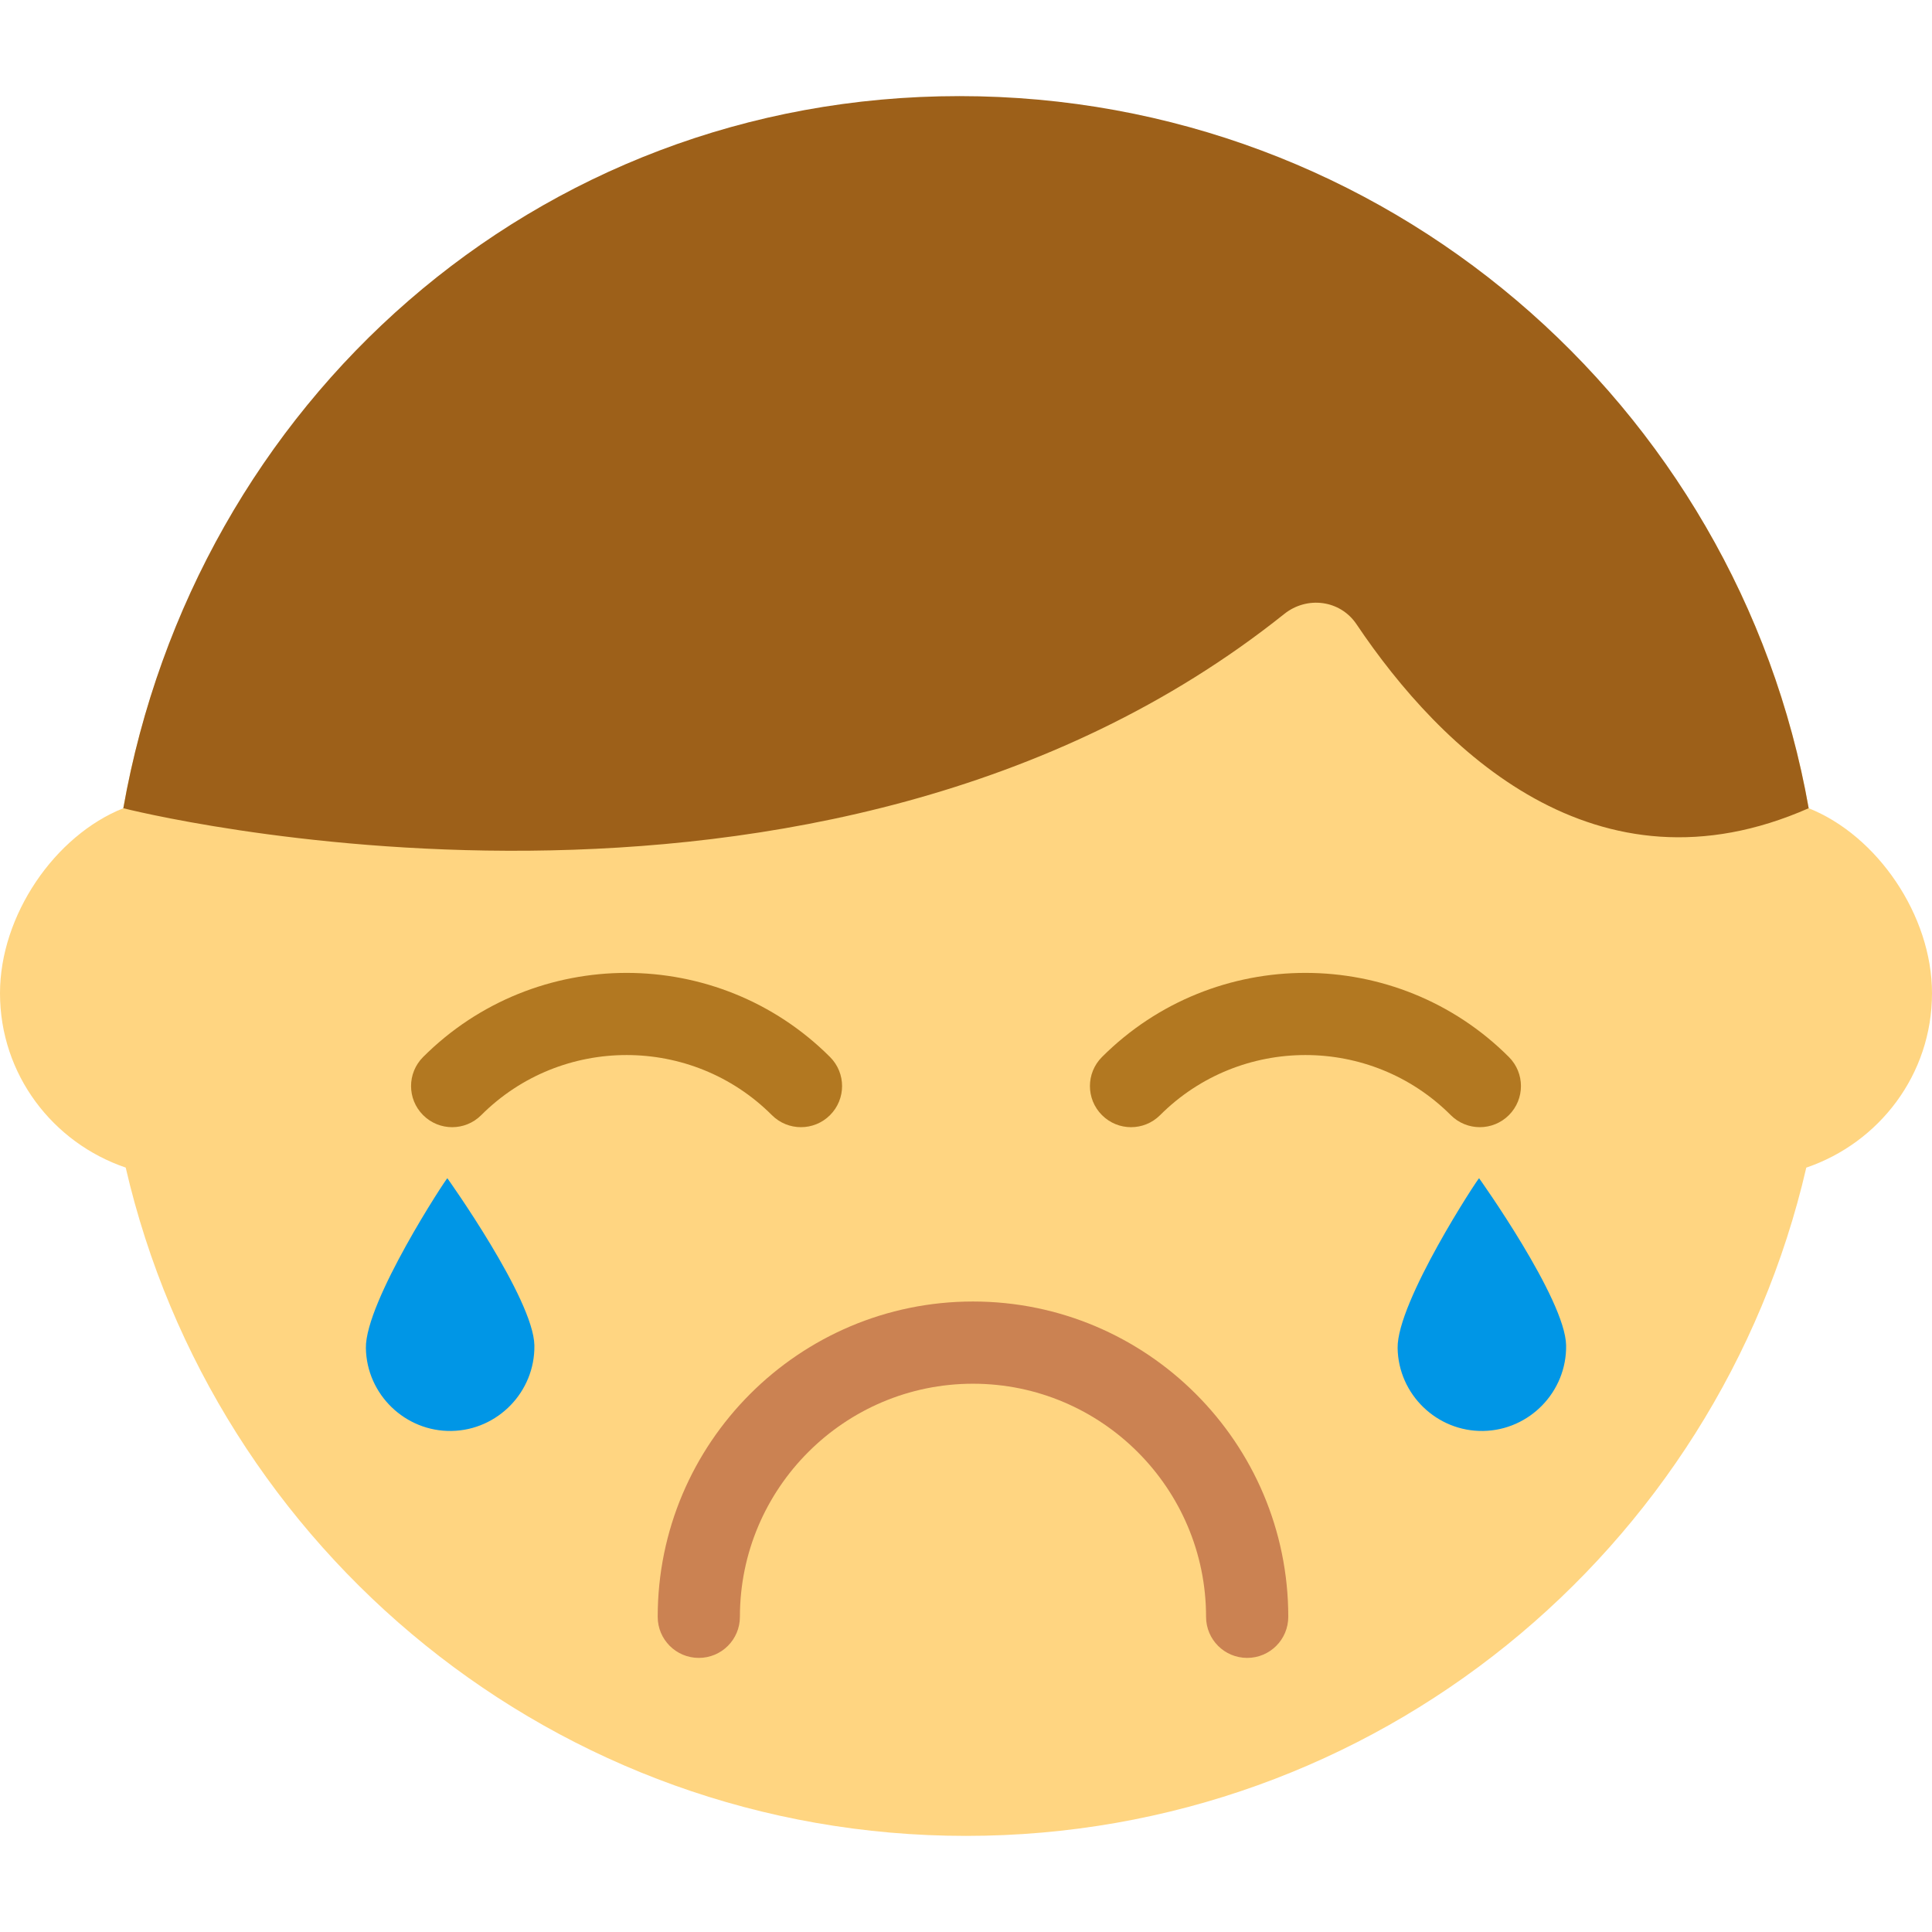
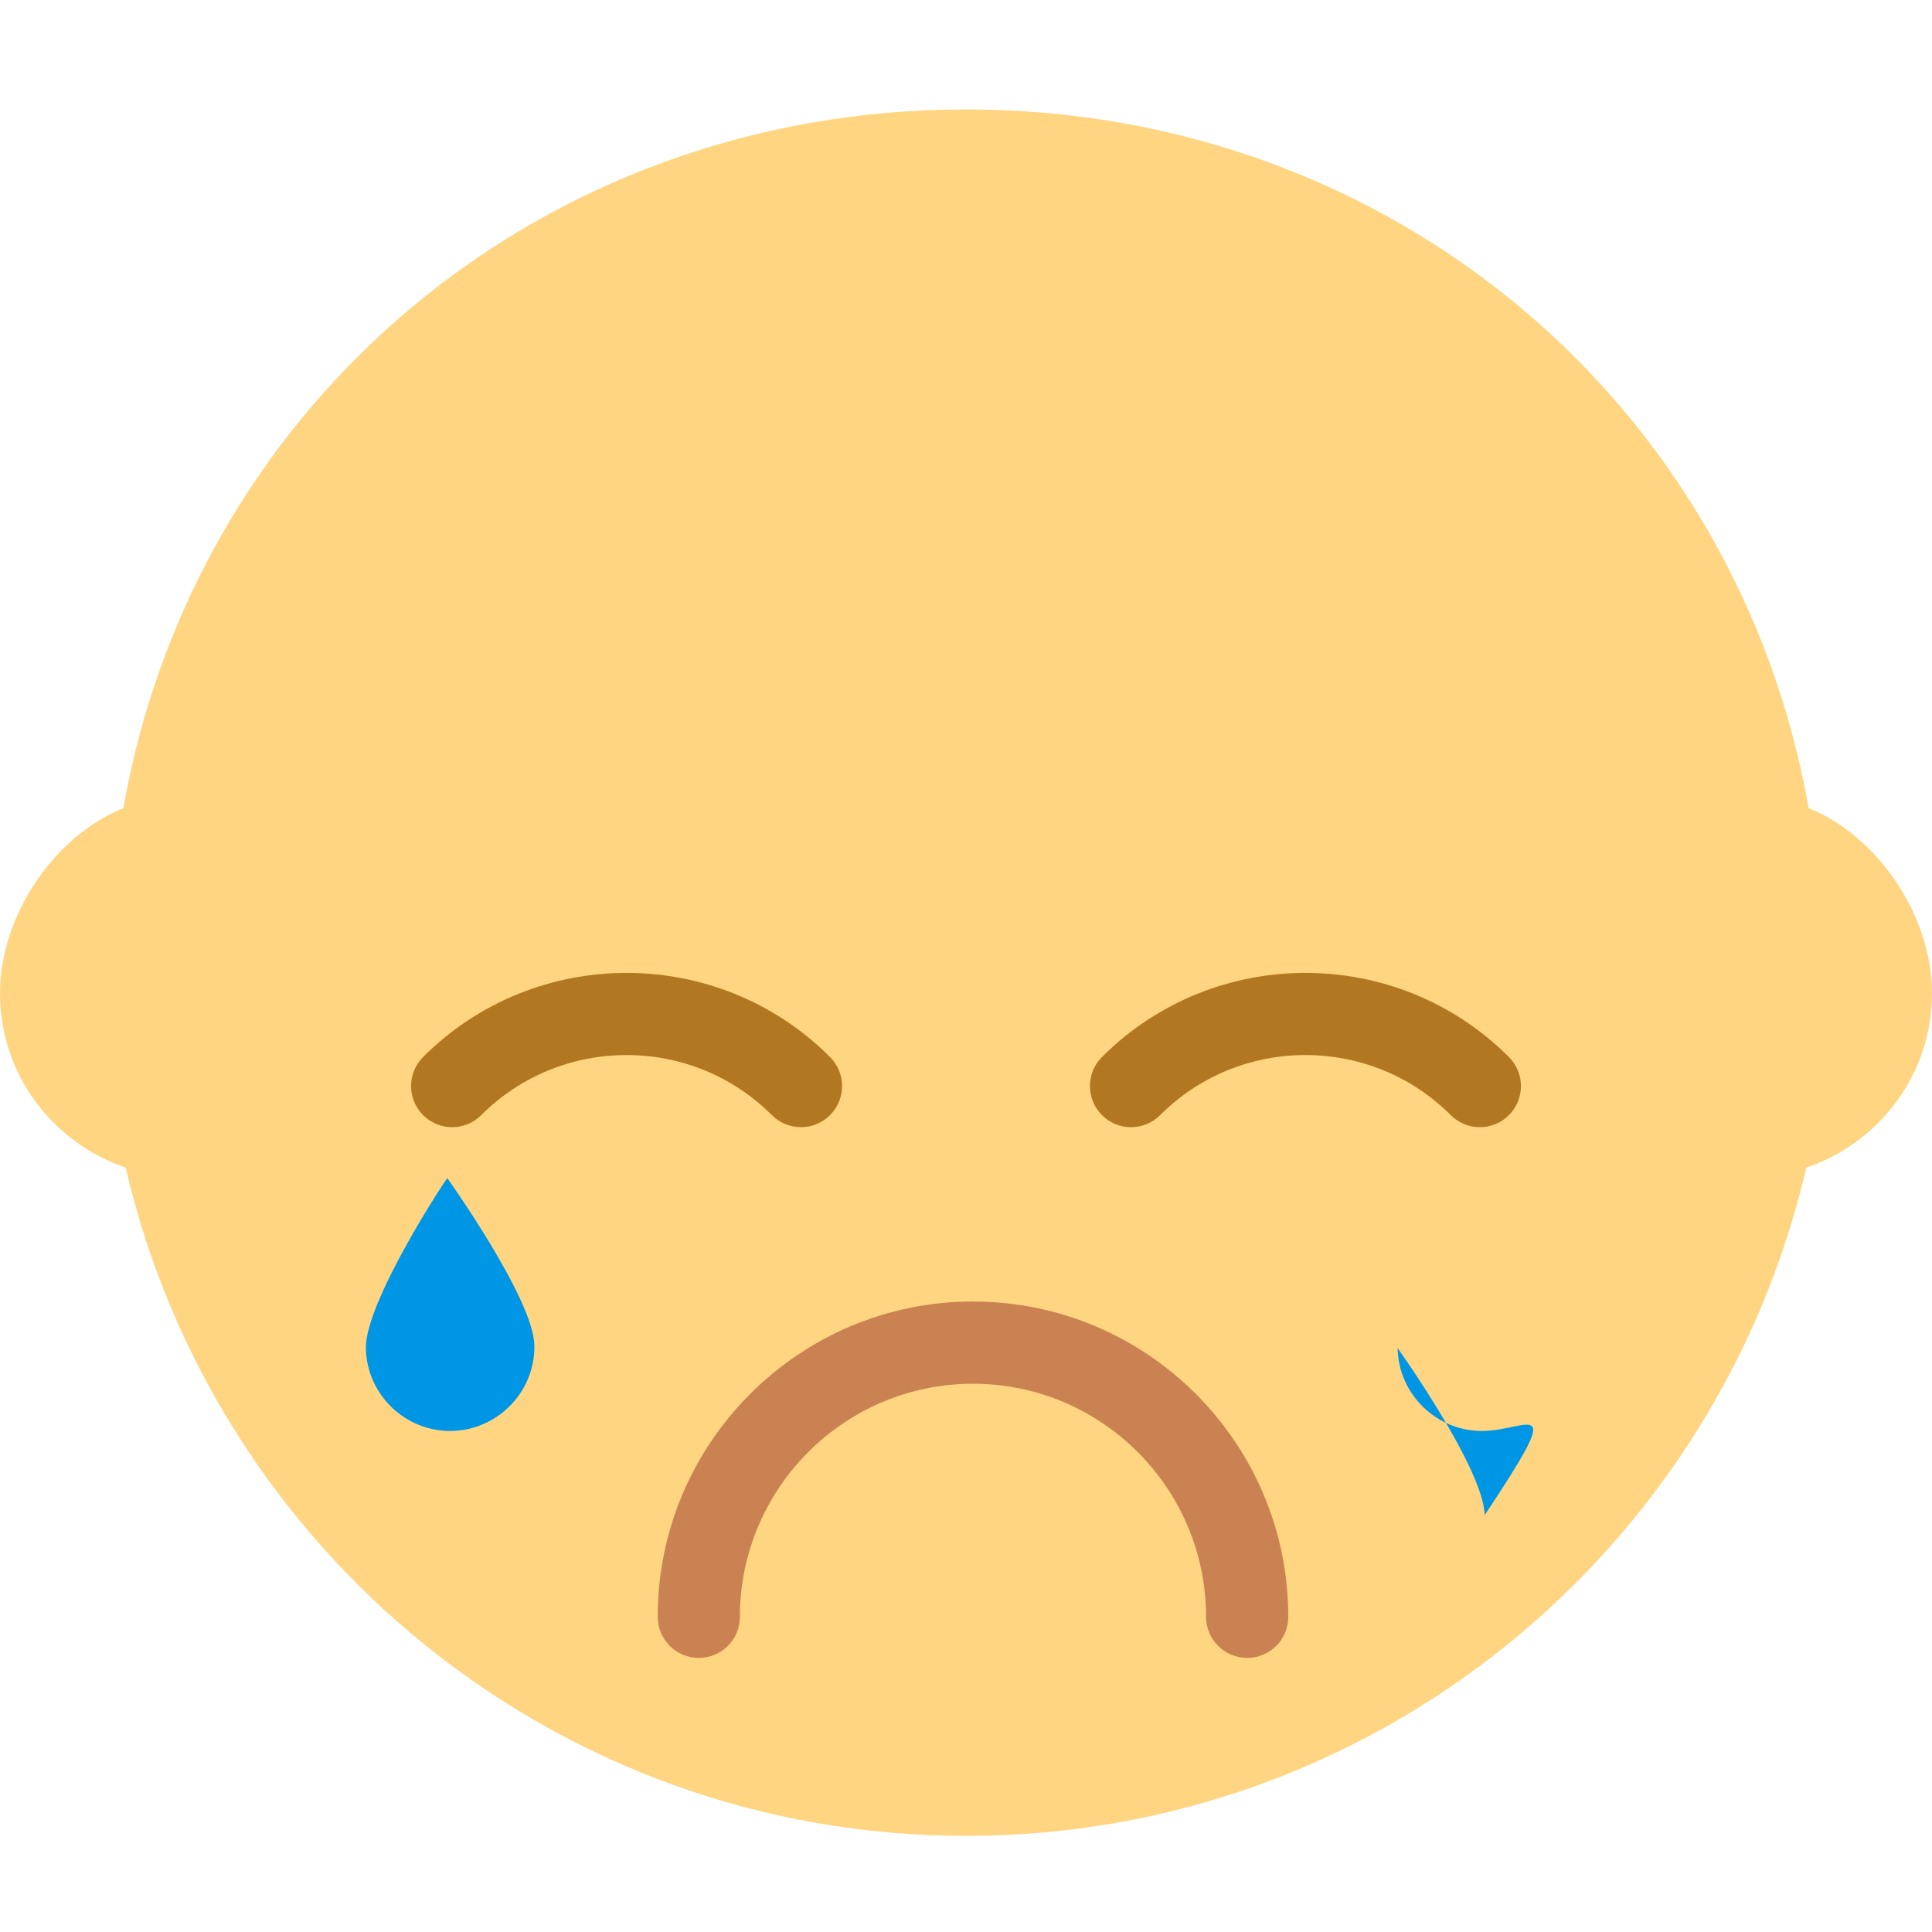
<svg xmlns="http://www.w3.org/2000/svg" version="1.1" id="Capa_1" x="0px" y="0px" viewBox="0 0 47 47" style="enable-background:new 0 0 47 47;" xml:space="preserve">
  <g>
    <path style="fill:#FFD581;" d="M44,19.662L44,19.662c-1.74-9.843-10.158-17-20.5-17S4.74,9.819,3,19.662l0,0   c-1.663,0.661-3,2.602-3,4.5c0,1.978,1.284,3.639,3.058,4.242C5.21,37.715,13.536,44.662,23.5,44.662   c9.965,0,18.29-6.948,20.442-16.258l0,0.001C45.716,27.801,47,26.14,47,24.162C47,22.264,45.663,20.323,44,19.662z" />
    <path style="fill:#0096E6;" d="M10.984,34.811L10.984,34.811c-1.127,0.019-2.065-0.889-2.083-2.016v0   c-0.019-1.127,1.967-4.148,1.982-4.132h0c0,0,2.098,2.938,2.117,4.065v0C13.018,33.855,12.111,34.792,10.984,34.811z" />
-     <path style="fill:#0096E6;" d="M36.083,34.811L36.083,34.811c-1.127,0.019-2.065-0.889-2.083-2.016v0   c-0.019-1.127,1.967-4.148,1.982-4.132h0c0,0,2.098,2.938,2.117,4.065v0C38.117,33.855,37.21,34.792,36.083,34.811z" />
+     <path style="fill:#0096E6;" d="M36.083,34.811L36.083,34.811c-1.127,0.019-2.065-0.889-2.083-2.016v0   h0c0,0,2.098,2.938,2.117,4.065v0C38.117,33.855,37.21,34.792,36.083,34.811z" />
    <path style="fill:#CB8252;" d="M30.34,40.332c-0.553,0-1-0.447-1-1c0-3.126-2.544-5.67-5.67-5.67S18,36.206,18,39.332   c0,0.553-0.447,1-1,1s-1-0.447-1-1c0-4.229,3.44-7.67,7.67-7.67s7.67,3.44,7.67,7.67C31.34,39.885,30.893,40.332,30.34,40.332z" />
-     <path style="fill:#9D6019;" d="M44,19.662l0,0.001C42.26,9.821,33.684,2.338,23.342,2.338S4.74,9.819,3,19.662   c0,0,16.906,4.33,28.242-4.726c0.555-0.444,1.362-0.34,1.758,0.25C35.049,18.238,38.828,21.942,44,19.662z" />
    <path style="fill:#B27821;" d="M19.485,27.421c-0.256,0-0.512-0.098-0.707-0.293c-1.949-1.949-5.122-1.949-7.071,0   c-0.391,0.391-1.023,0.391-1.414,0s-0.391-1.023,0-1.414c2.728-2.728,7.17-2.729,9.899,0c0.391,0.391,0.391,1.023,0,1.414   C19.997,27.323,19.741,27.421,19.485,27.421z" />
    <path style="fill:#B27821;" d="M36,27.421c-0.256,0-0.512-0.098-0.707-0.293c-1.948-1.949-5.121-1.949-7.071,0   c-0.391,0.391-1.023,0.391-1.414,0s-0.391-1.023,0-1.414c2.729-2.729,7.172-2.728,9.899,0c0.391,0.391,0.391,1.023,0,1.414   C36.512,27.323,36.256,27.421,36,27.421z" />
  </g>
  <g>
</g>
  <g>
</g>
  <g>
</g>
  <g>
</g>
  <g>
</g>
  <g>
</g>
  <g>
</g>
  <g>
</g>
  <g>
</g>
  <g>
</g>
  <g>
</g>
  <g>
</g>
  <g>
</g>
  <g>
</g>
  <g>
</g>
</svg>